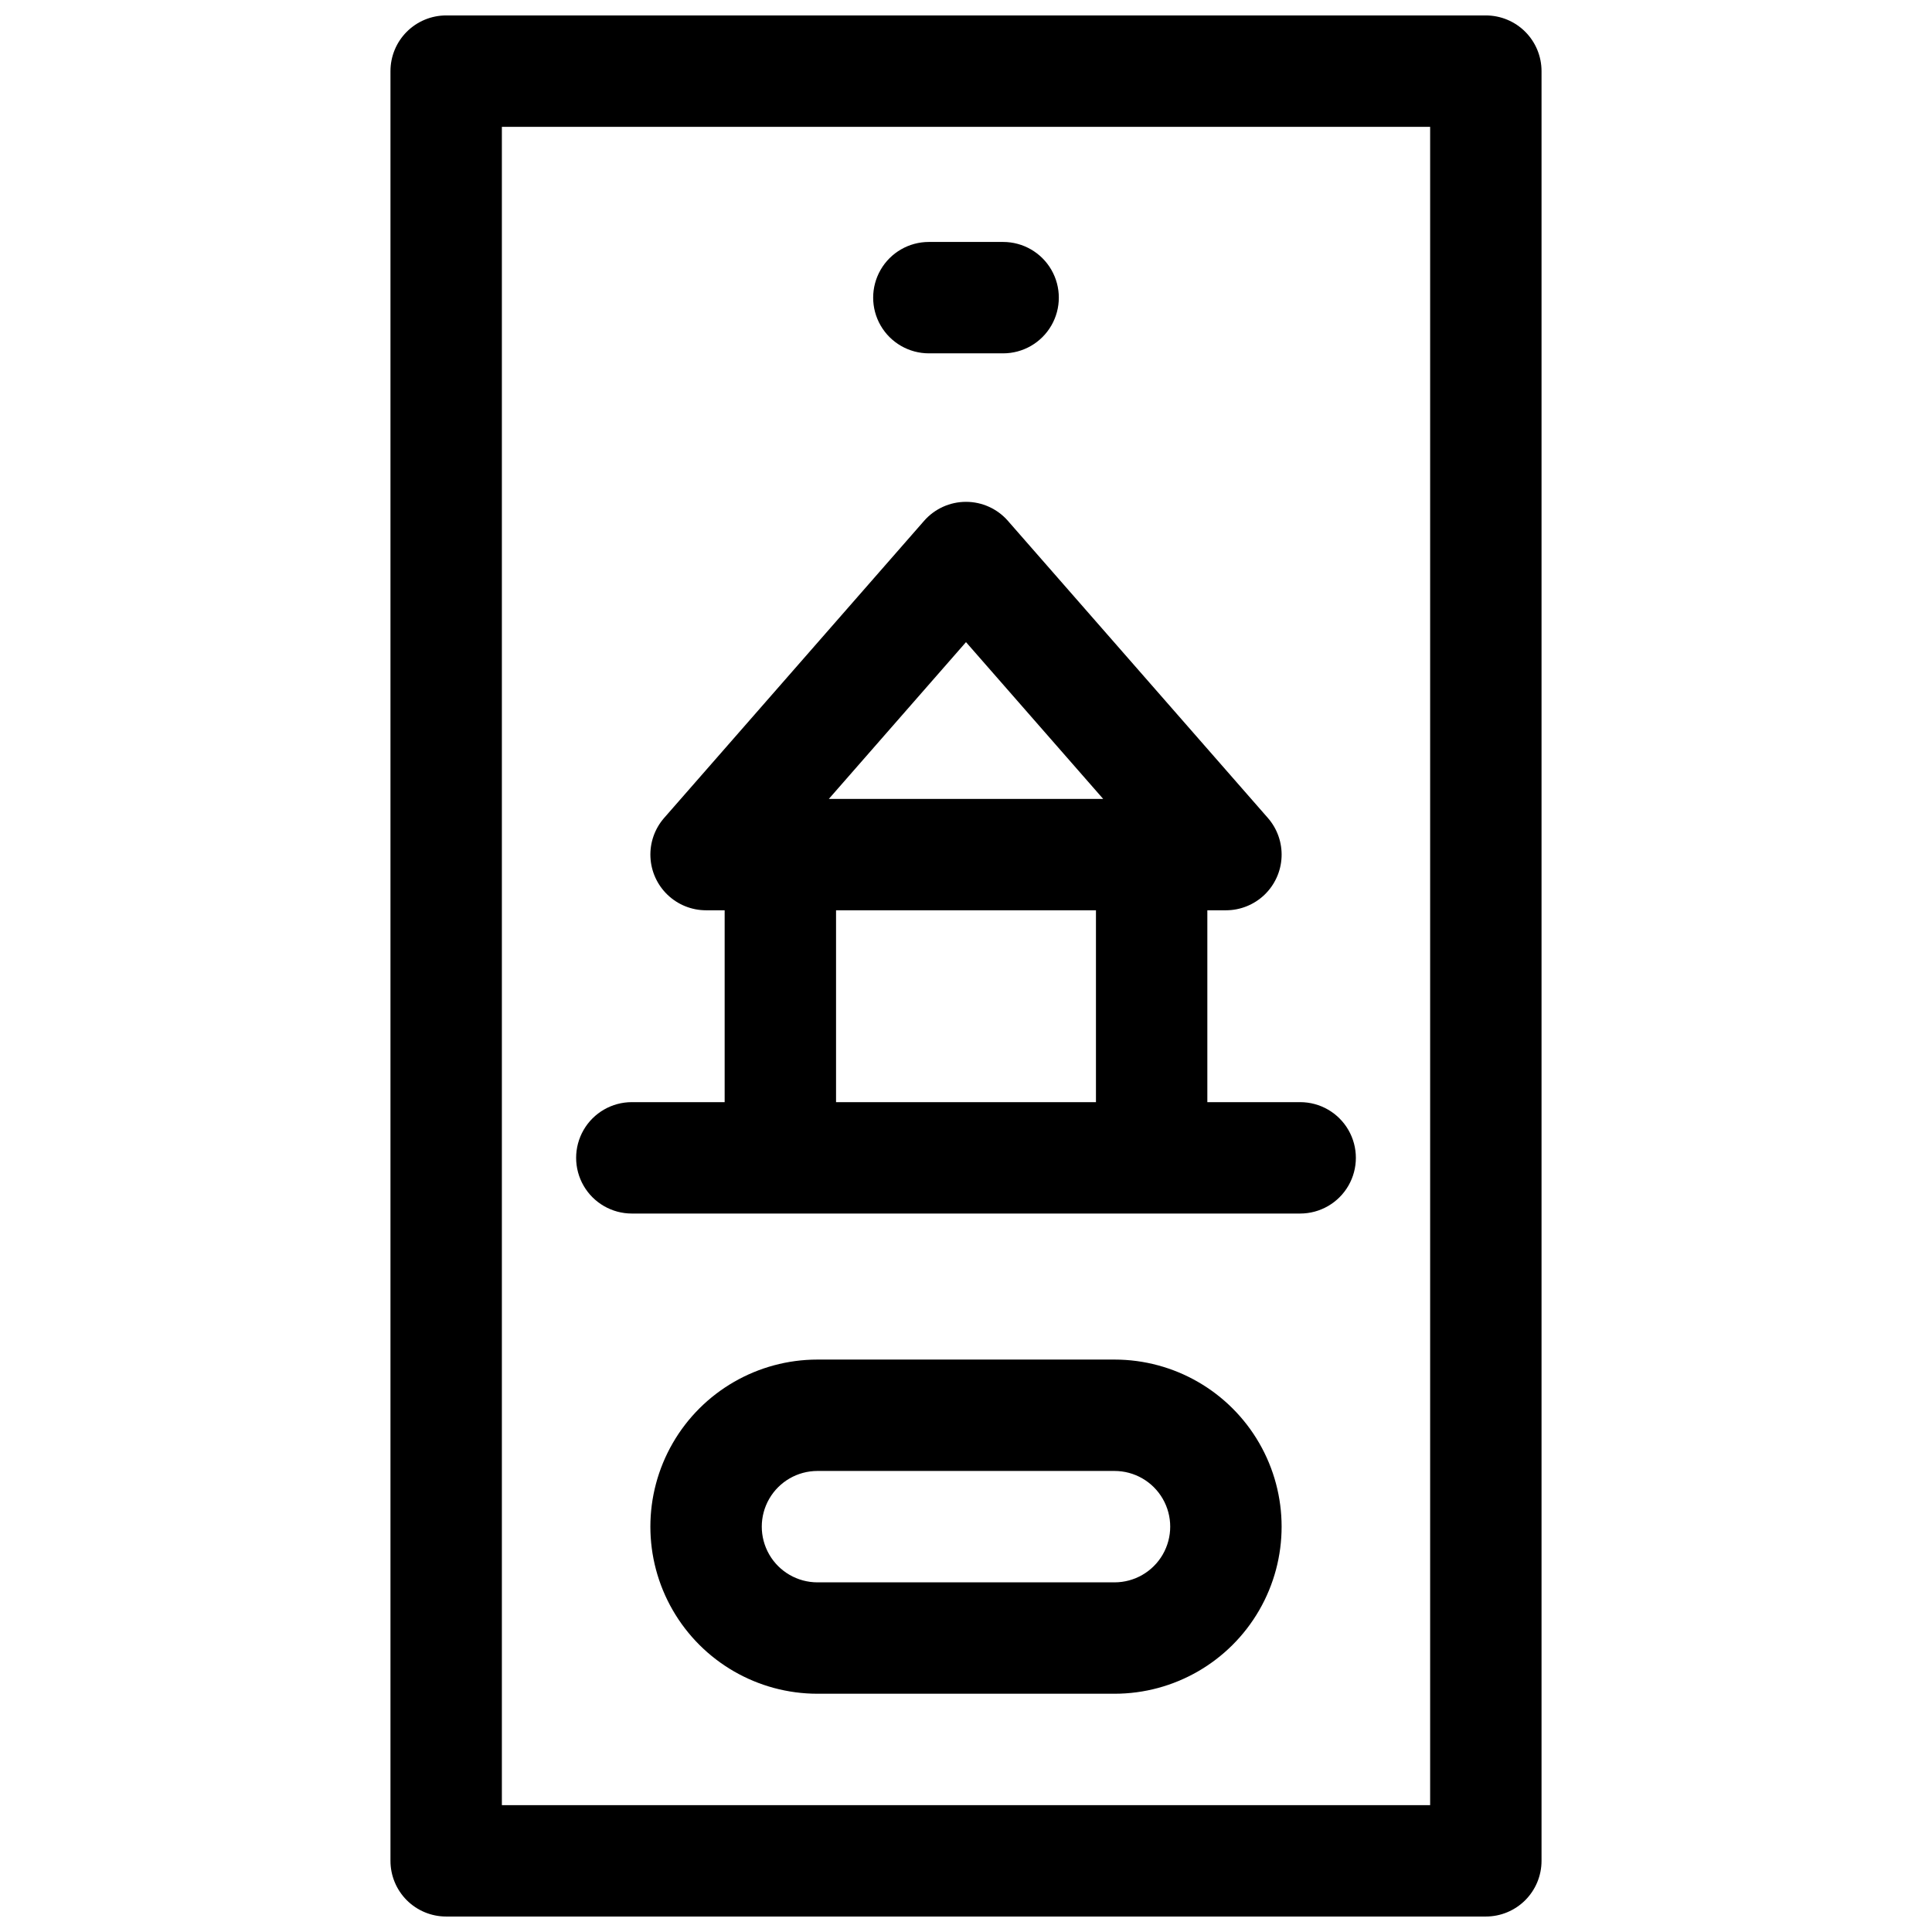
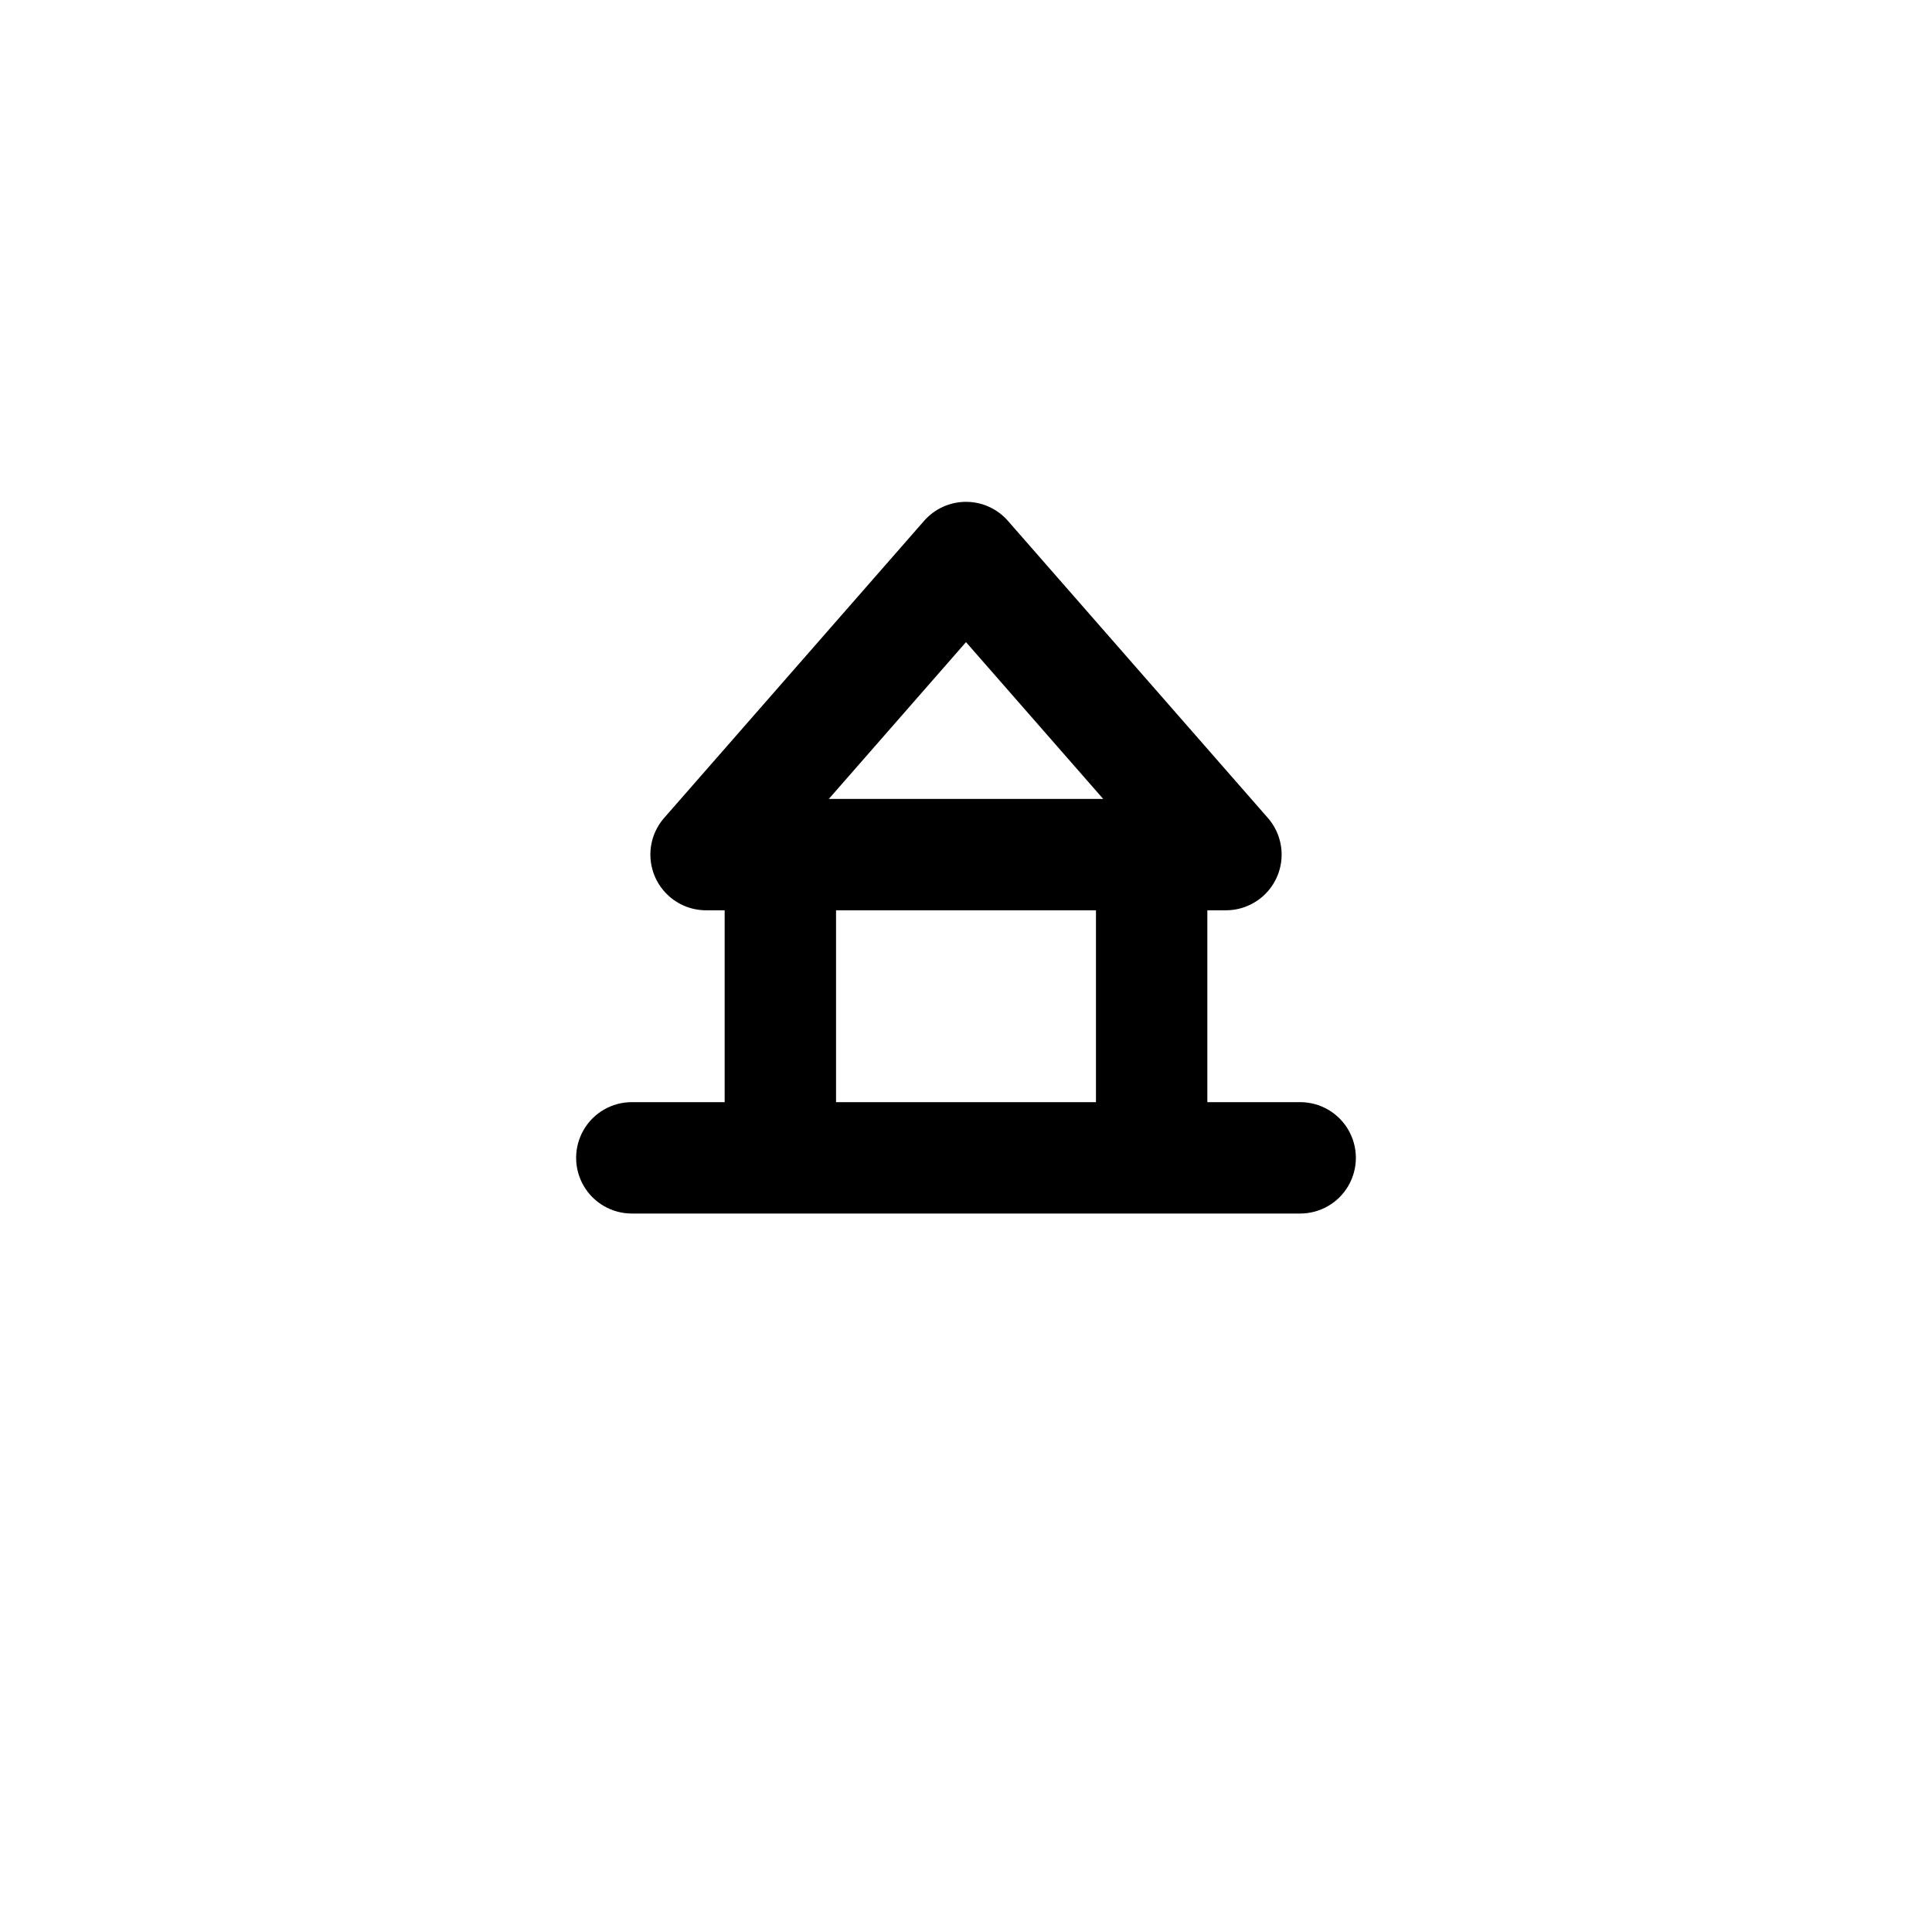
<svg xmlns="http://www.w3.org/2000/svg" width="800px" height="800px" version="1.1" viewBox="144 144 512 512">
  <defs>
    <clipPath id="a">
      <path d="m247 148.09h306v503.81h-306z" />
    </clipPath>
  </defs>
  <g clip-path="url(#a)">
-     <path d="m537.76 148.09h-275.52c-3.914 0-7.668 1.555-10.438 4.324-2.769 2.766-4.324 6.519-4.324 10.438v474.29c0 3.914 1.555 7.668 4.324 10.438 2.769 2.766 6.523 4.32 10.438 4.32h275.52c3.914 0 7.672-1.555 10.438-4.32 2.769-2.769 4.324-6.523 4.324-10.438v-474.29c0-3.918-1.555-7.672-4.324-10.438-2.766-2.769-6.523-4.324-10.438-4.324zm-14.758 474.29h-246v-444.77h246z" />
-   </g>
-   <path d="m390.16 237.64h19.68c5.273 0 10.145-2.812 12.781-7.379 2.637-4.566 2.637-10.191 0-14.762-2.637-4.566-7.508-7.379-12.781-7.379h-19.68c-5.273 0-10.148 2.812-12.785 7.379-2.637 4.57-2.637 10.195 0 14.762 2.637 4.566 7.512 7.379 12.785 7.379z" />
+     </g>
  <path d="m311.44 465.6h177.12c5.273 0 10.145-2.812 12.781-7.379 2.637-4.566 2.637-10.195 0-14.762-2.637-4.566-7.508-7.379-12.781-7.379h-24.602v-50.844h4.922c3.801 0 7.457-1.465 10.207-4.094 2.746-2.629 4.375-6.215 4.543-10.012 0.168-3.797-1.137-7.516-3.641-10.375l-68.879-78.719v-0.004c-2.805-3.203-6.856-5.039-11.109-5.039-4.258 0-8.309 1.836-11.109 5.039l-68.879 78.719-0.004 0.004c-2.504 2.859-3.809 6.578-3.637 10.375 0.168 3.797 1.793 7.383 4.543 10.012 2.746 2.629 6.402 4.094 10.203 4.094h4.922v50.844h-24.602c-5.273 0-10.145 2.812-12.781 7.379-2.637 4.566-2.637 10.195 0 14.762s7.508 7.379 12.781 7.379zm88.559-151.43 36.352 41.547h-72.699zm-34.438 71.066h68.879v50.844h-68.879z" />
-   <path d="m439.36 504.3h-78.723c-15.816 0-30.438 8.438-38.348 22.137-7.91 13.703-7.91 30.582 0 44.281 7.91 13.699 22.531 22.141 38.348 22.141h78.723c15.82 0 30.438-8.441 38.348-22.141 7.91-13.699 7.91-30.578 0-44.281-7.91-13.699-22.527-22.137-38.348-22.137zm0 59.039h-78.723c-5.273 0-10.145-2.812-12.781-7.379-2.637-4.57-2.637-10.195 0-14.762s7.508-7.379 12.781-7.379h78.723c5.273 0 10.145 2.812 12.781 7.379s2.637 10.191 0 14.762c-2.637 4.566-7.508 7.379-12.781 7.379z" />
</svg>